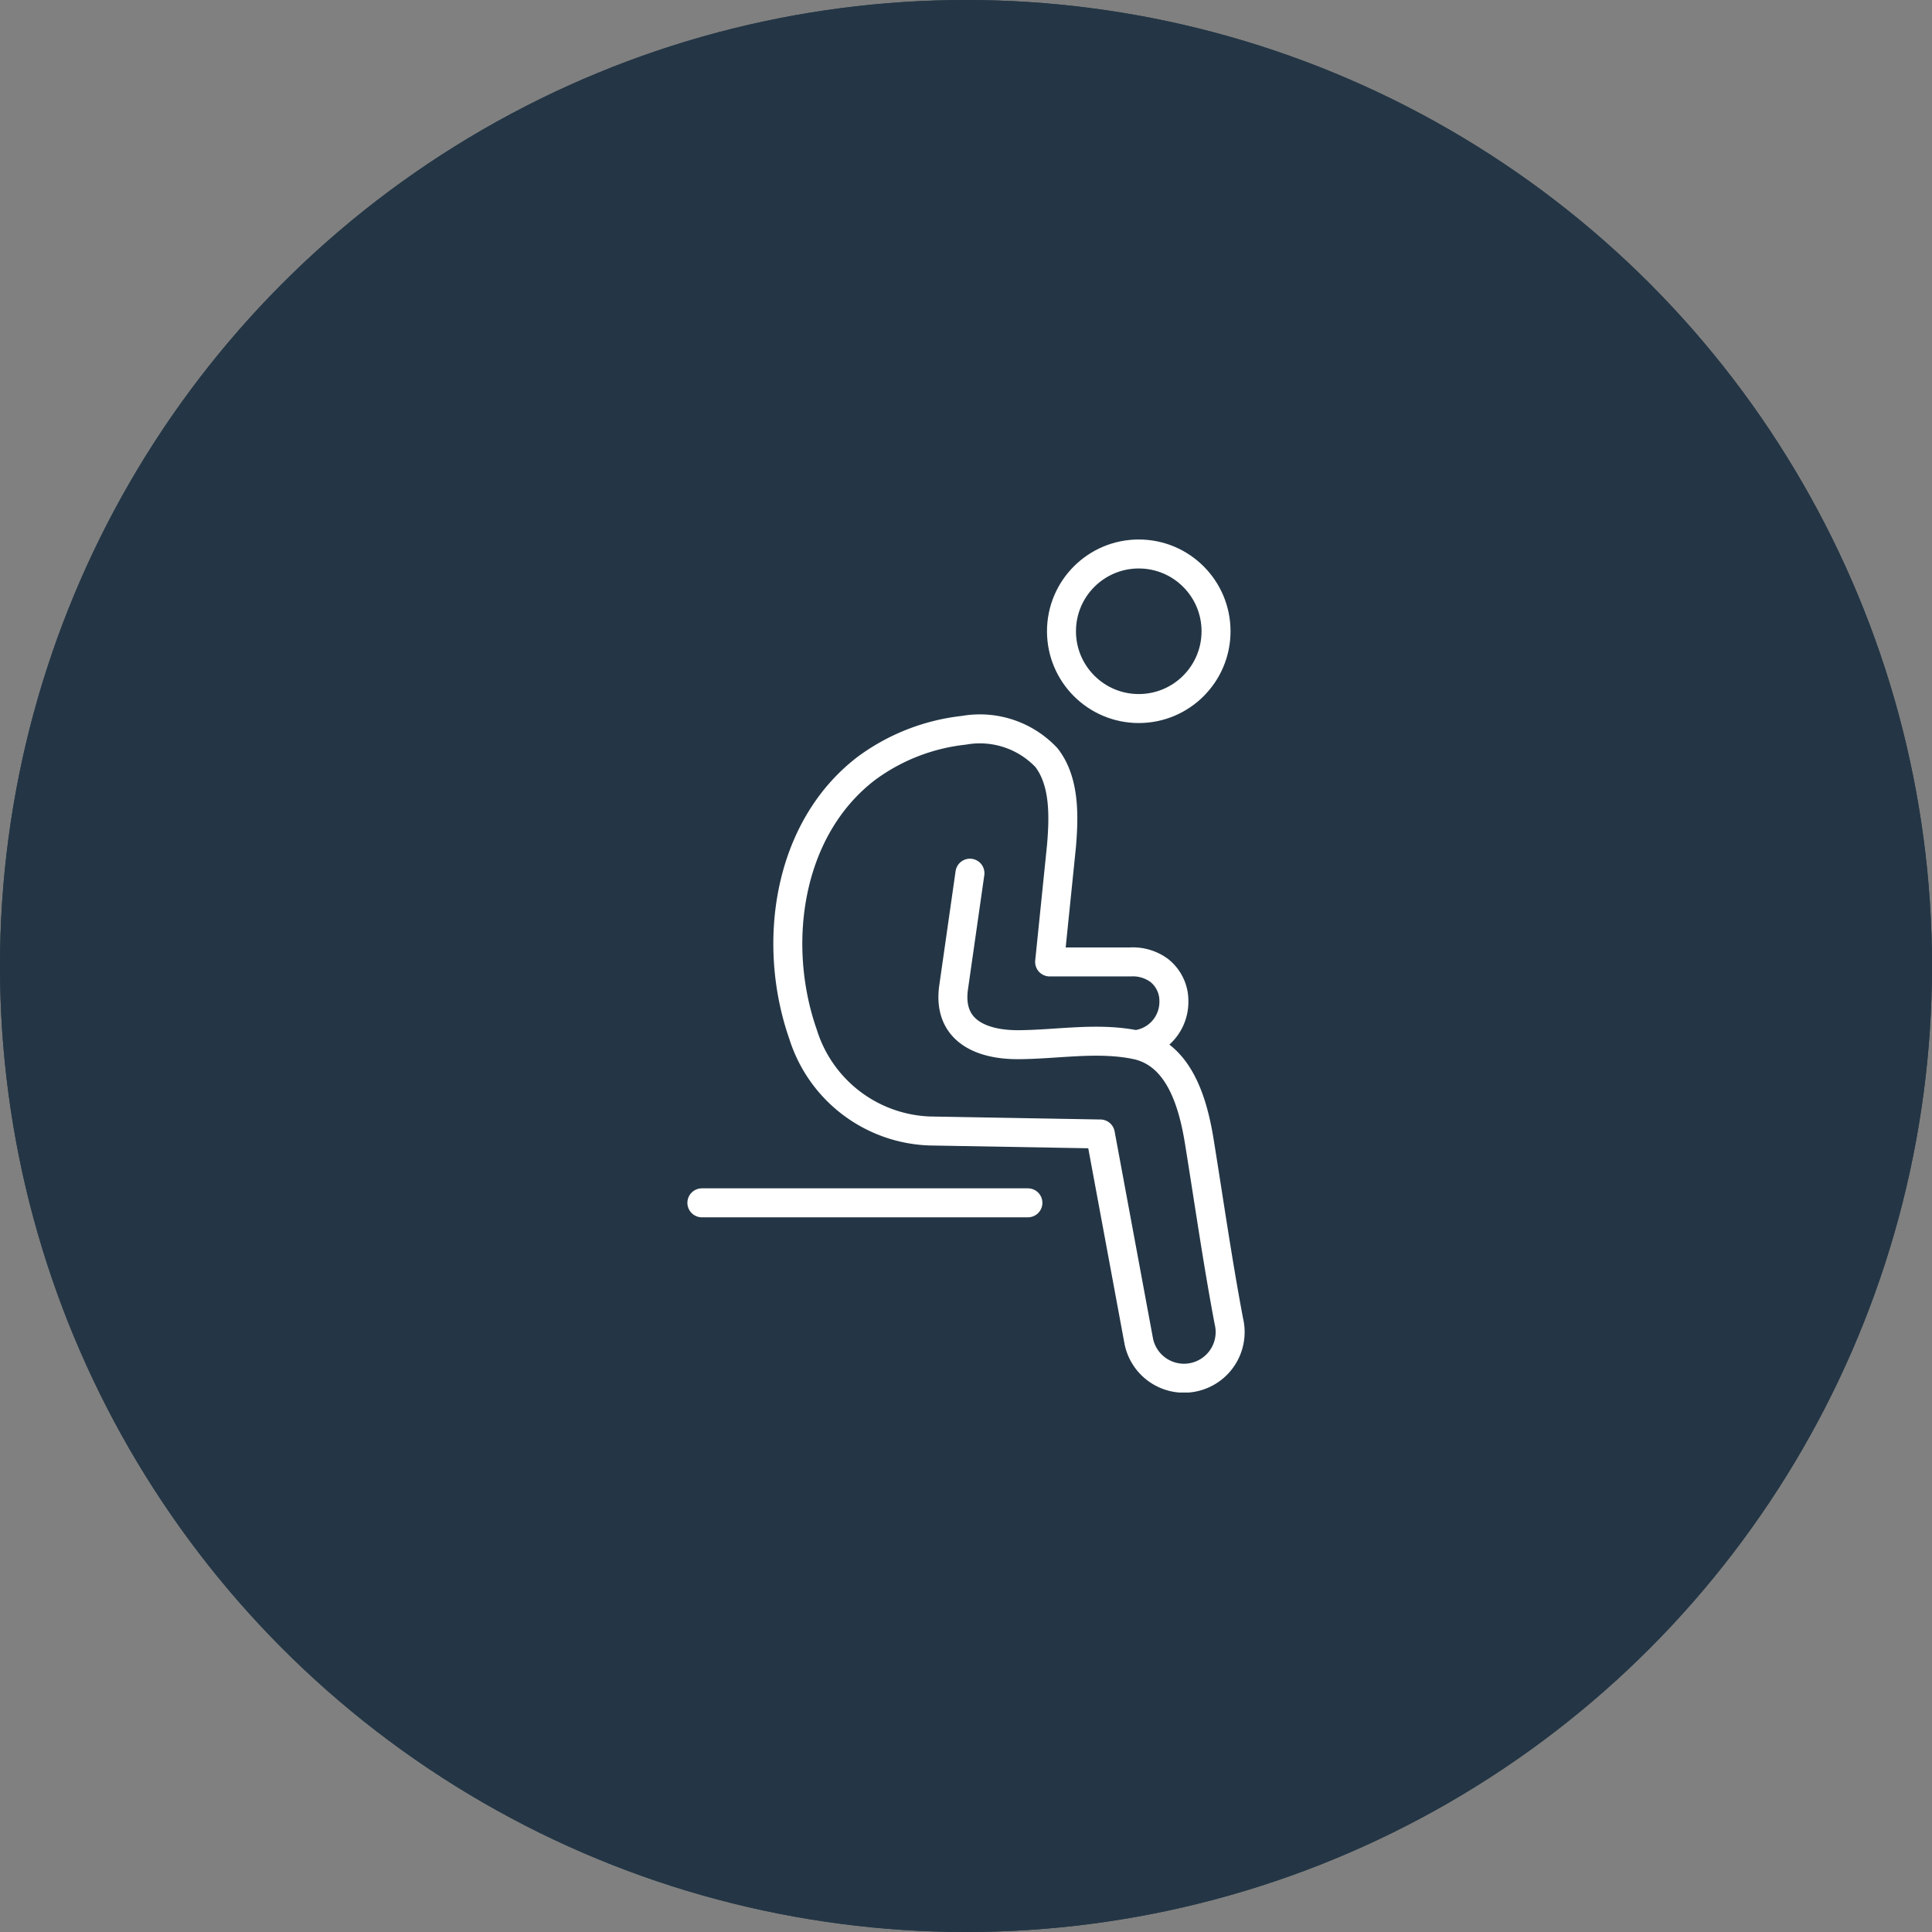
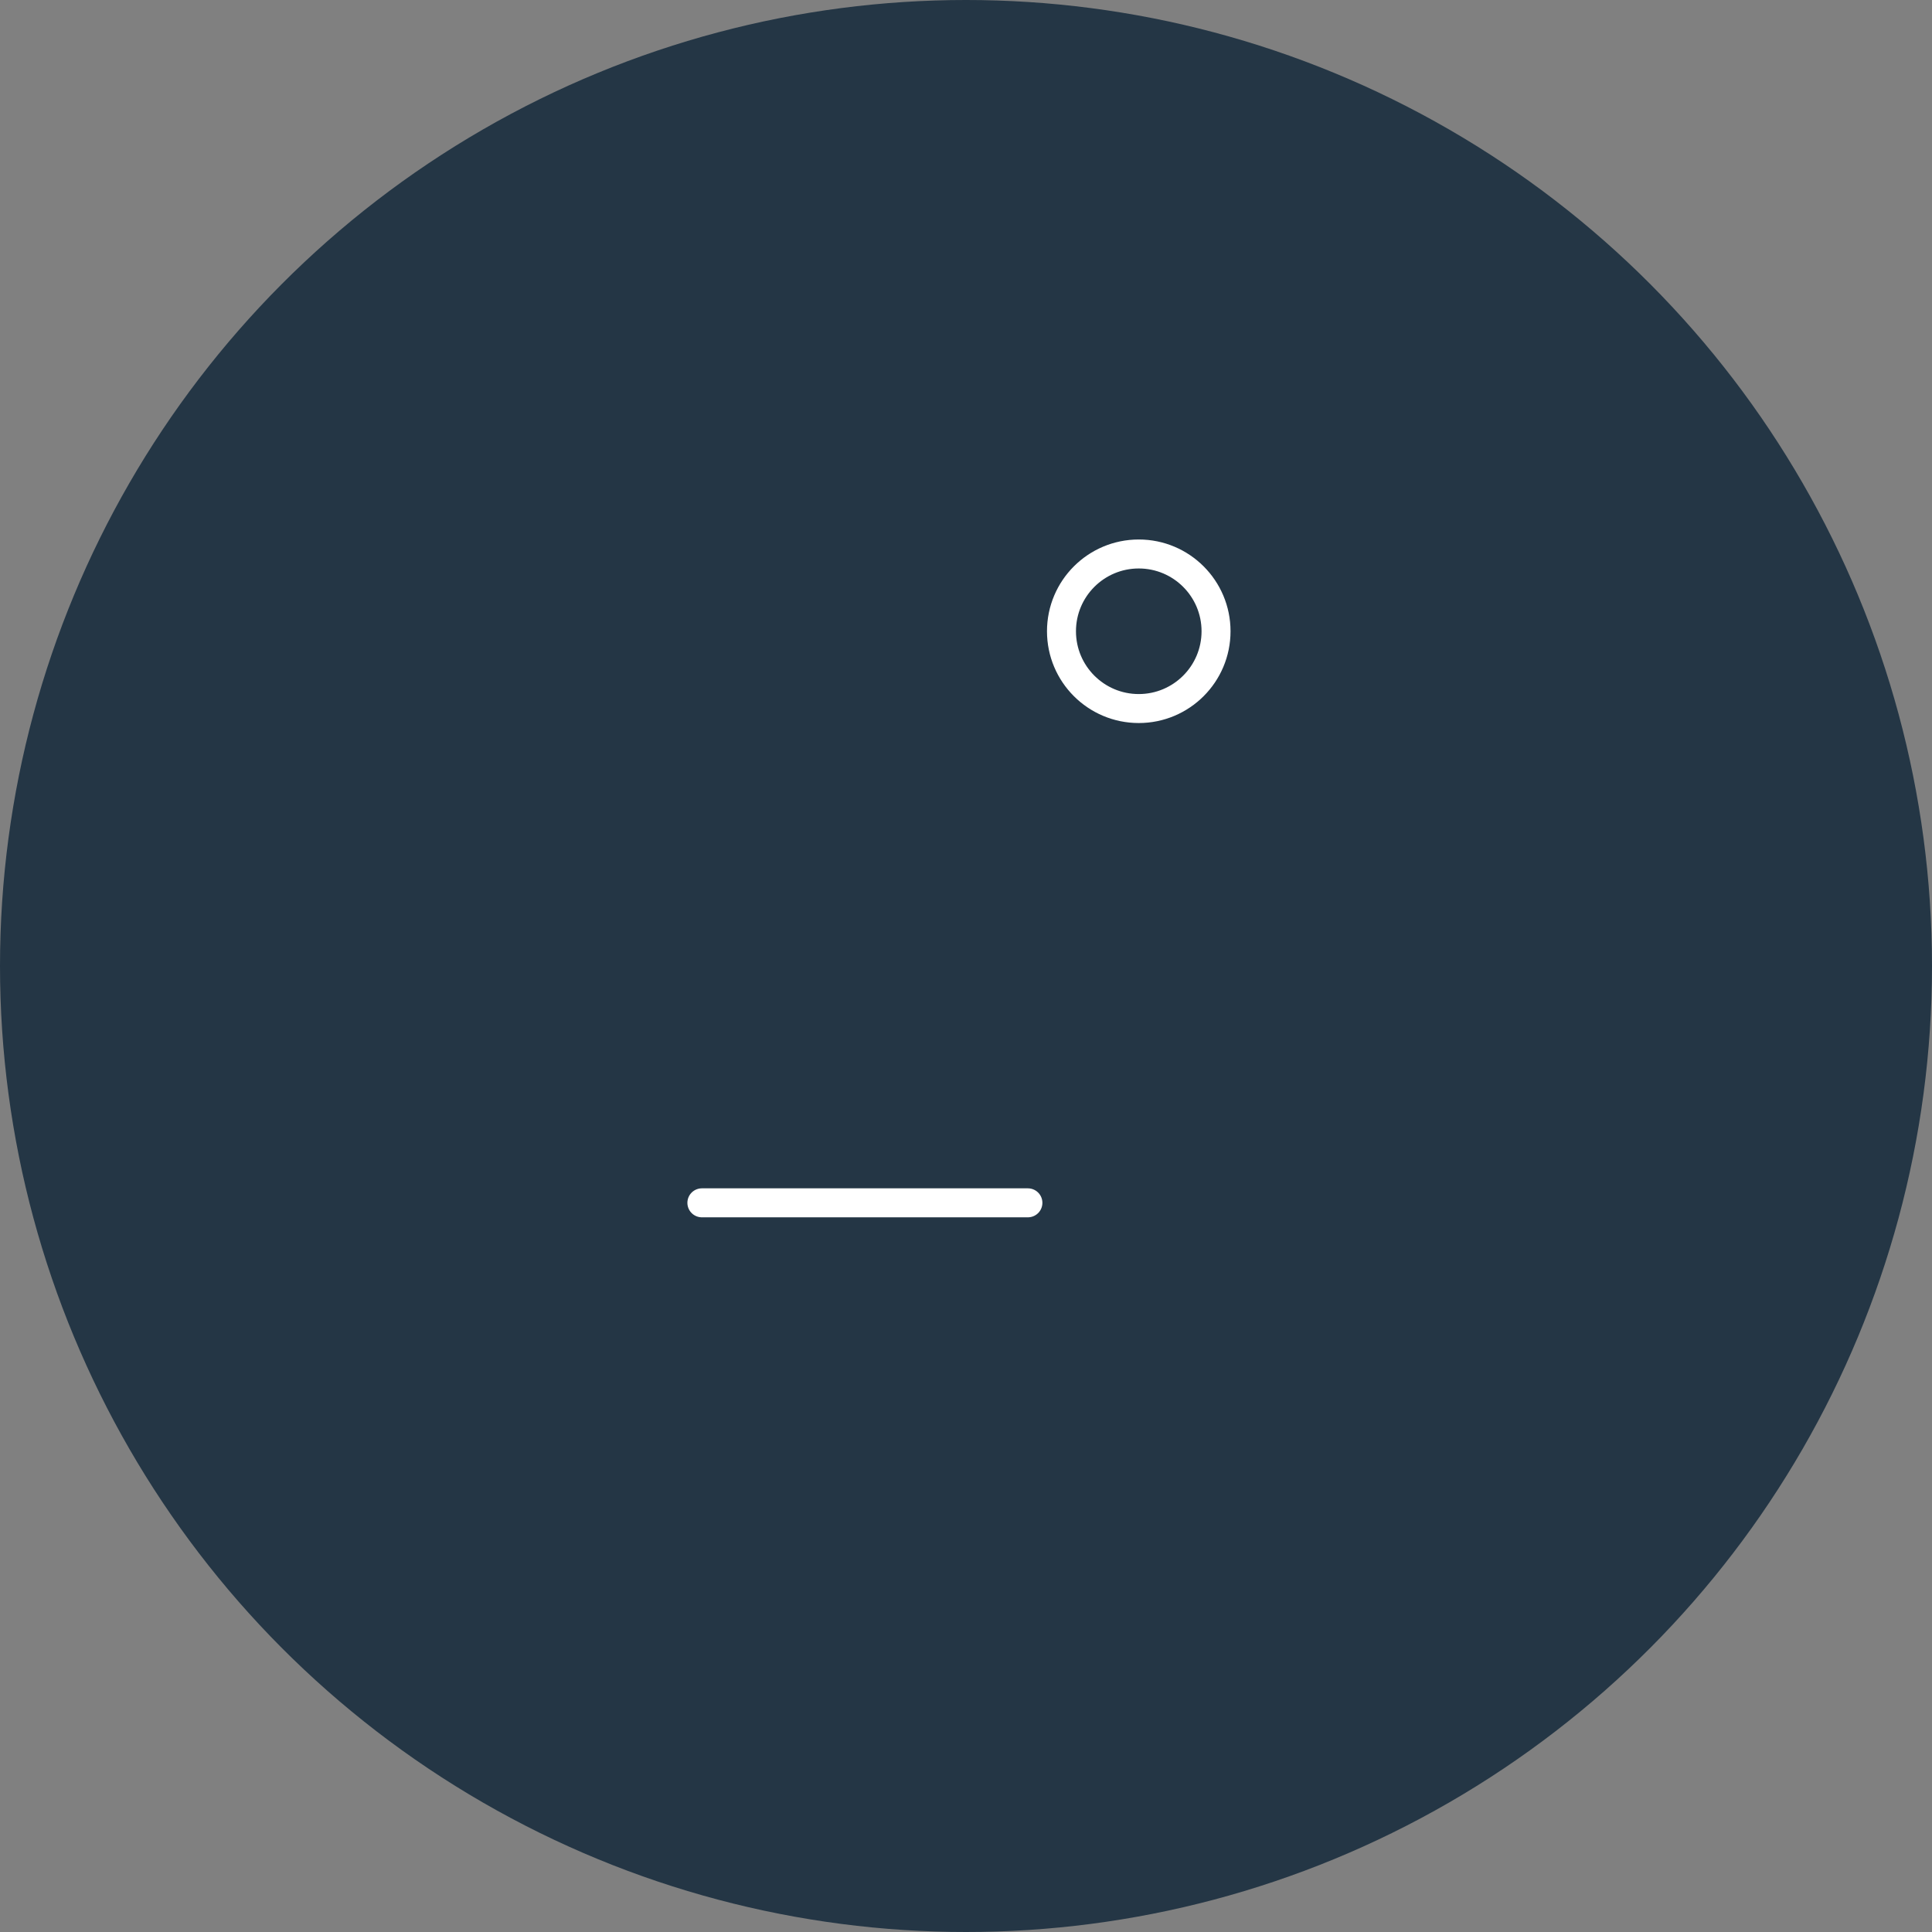
<svg xmlns="http://www.w3.org/2000/svg" width="100" height="100" viewBox="0 0 100 100">
  <rect x="0" y="0" width="100" height="100" fill="#808080" stroke="none" />
  <defs>
    <clipPath id="clip-path">
      <rect id="Rectangle_526" data-name="Rectangle 526" width="28.843" height="44.153" transform="translate(0 0)" fill="none" stroke="#fff" stroke-width="1" />
    </clipPath>
  </defs>
  <g id="Group_2053" data-name="Group 2053" transform="translate(5808 2273)">
    <g id="Group_2011" data-name="Group 2011" transform="translate(129 -375)">
      <g id="Group_1984" data-name="Group 1984" transform="translate(213 296)">
-         <circle id="Ellipse_108" data-name="Ellipse 108" cx="50" cy="50" r="50" transform="translate(-6150 -2194)" fill="#243645" />
        <circle id="Ellipse_110" data-name="Ellipse 110" cx="50" cy="50" r="50" transform="translate(-6150 -2194)" fill="#243645" />
      </g>
    </g>
    <g id="Group_2052" data-name="Group 2052" transform="translate(-5772.421 -2245.076)">
      <g id="Group_2051" data-name="Group 2051" clip-path="url(#clip-path)">
        <circle id="Ellipse_112" data-name="Ellipse 112" cx="4" cy="4" r="4" transform="translate(19.363 0.75)" fill="none" stroke="#fff" stroke-linejoin="round" stroke-width="1.5" />
        <line id="Line_305" data-name="Line 305" x2="16.875" transform="translate(0.75 34.334)" fill="none" stroke="#fff" stroke-linecap="round" stroke-linejoin="round" stroke-width="1.5" />
-         <path id="Path_1171" data-name="Path 1171" d="M14.625,17.272l-.844,5.906c-.317,2.221,1.394,2.981,3.354,2.971,2.011-.01,4.06-.4,6.055,0,2.288.459,2.992,3.054,3.312,5.041.5,3.1.944,6.207,1.529,9.3l.013.053a2.388,2.388,0,0,1-4.679.962l-1.99-10.734-8.844-.156a7.135,7.135,0,0,1-6.545-5.008c-1.628-4.65-.823-10.624,3.281-13.762a10.389,10.389,0,0,1,5.04-1.969,4.735,4.735,0,0,1,4.273,1.409c.975,1.244.907,3.1.783,4.58l-.613,6h4.178a2.306,2.306,0,0,1,1.492.439,2.011,2.011,0,0,1,.734,1.239,2.144,2.144,0,0,1,.027.357,2.228,2.228,0,0,1-2,2.25" fill="none" stroke="#fff" stroke-linecap="round" stroke-linejoin="round" stroke-width="1.5" />
      </g>
    </g>
  </g>
</svg>